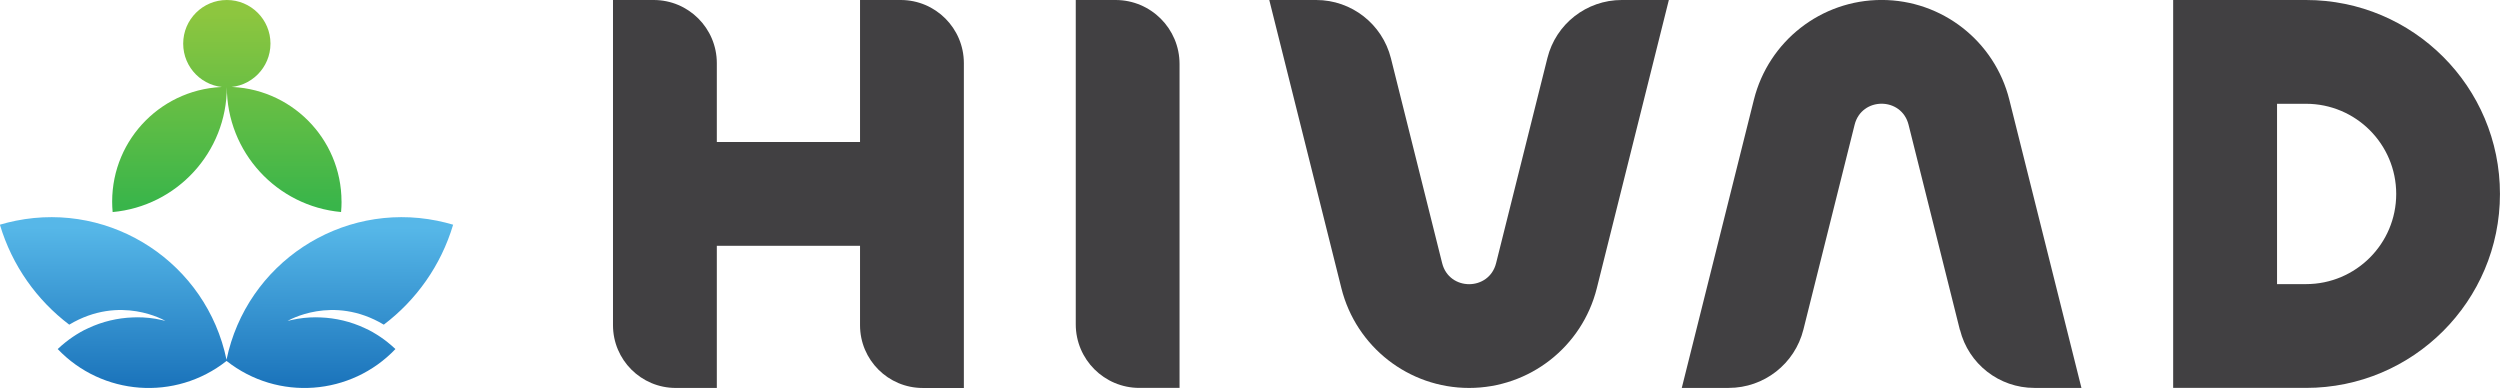
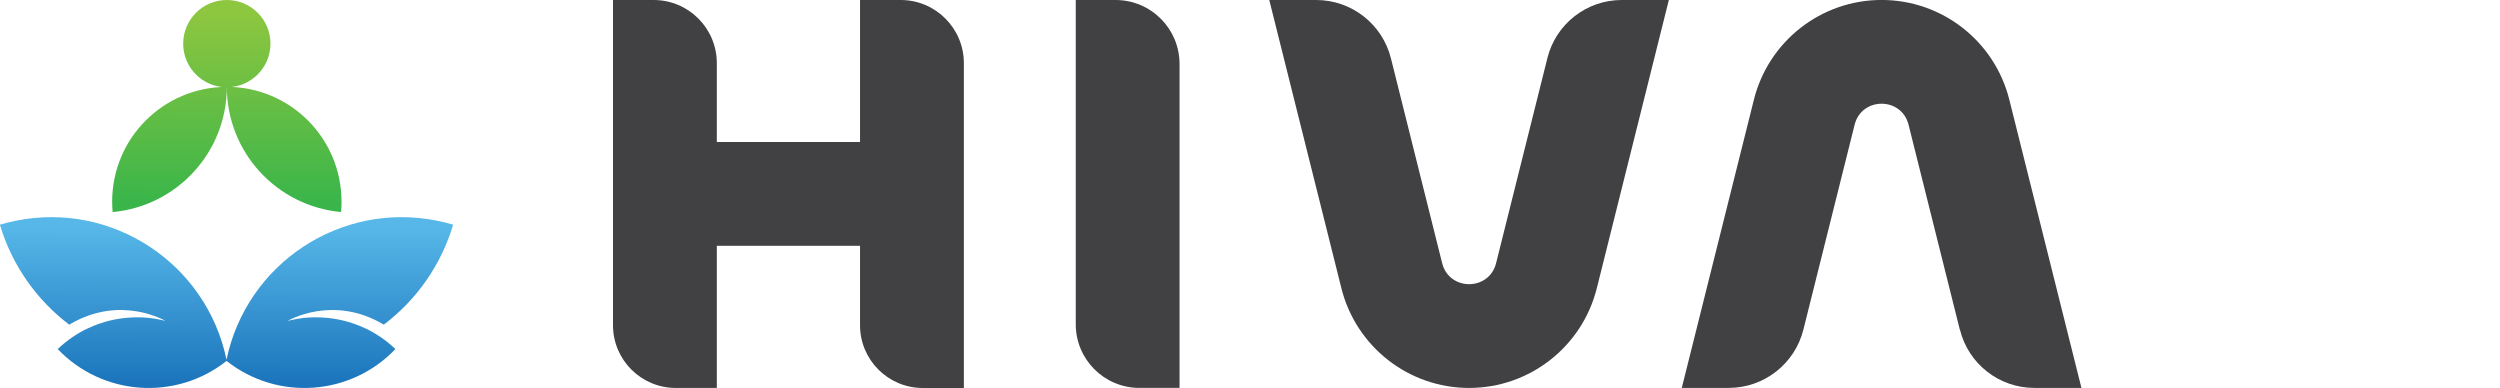
<svg xmlns="http://www.w3.org/2000/svg" id="Layer_2" data-name="Layer 2" viewBox="0 0 573.99 89.07">
  <defs>
    <style> .cls-1 { fill: url(#linear-gradient); } .cls-1, .cls-2, .cls-3 { stroke-width: 0px; } .cls-2 { fill: url(#linear-gradient-2); } .cls-3 { fill: #414042; } </style>
    <linearGradient id="linear-gradient" x1="52.03" y1="52.32" x2="51.98" y2="87.86" gradientUnits="userSpaceOnUse">
      <stop offset="0" stop-color="#56b7e8" />
      <stop offset="1" stop-color="#1c75bc" />
    </linearGradient>
    <linearGradient id="linear-gradient-2" x1="52.13" y1="3.12" x2="52.08" y2="47.19" gradientUnits="userSpaceOnUse">
      <stop offset="0" stop-color="#8dc63f" />
      <stop offset="1" stop-color="#39b54a" />
    </linearGradient>
  </defs>
  <g id="Layer_1-2" data-name="Layer 1">
    <g>
-       <path class="cls-3" d="M529.45,0h-30.5v89.06h30.5c24.59,0,44.53-19.94,44.53-44.53h0C573.99,19.94,554.05,0,529.45,0ZM550.16,44.53c0,11.43-9.27,20.7-20.7,20.7h-6.66V23.83h6.66c11.43,0,20.7,9.27,20.7,20.7h0Z" />
      <path class="cls-3" d="M228.97,32.62h74.46v9.14c0,8.11-6.58,14.69-14.69,14.69h-74.37v-9.23c0-8.06,6.54-14.6,14.6-14.6Z" transform="translate(214.37 303.43) rotate(-90)" />
      <path class="cls-3" d="M206.8,0h-9.34v32.6s-31.61,0-32.88,0V14.49C164.57,6.49,158.09,0,150.08,0h-9.34v74.66c0,7.96,6.45,14.41,14.41,14.41h9.43v-32.63h32.88v18.23c0,7.96,6.45,14.41,14.41,14.41h9.43V14.49C221.29,6.49,214.8,0,206.8,0Z" />
      <path class="cls-3" d="M355.28,13.32l-11.78,47.09c-1.61,6.45-10.78,6.45-12.39,0l-11.76-47.03C317.37,5.52,310.31,0,302.2,0h-10.78l16.56,66.18c3.37,13.45,15.45,22.89,29.32,22.89h0c13.87,0,25.95-9.44,29.32-22.89L383.16,0h-10.82c-8.07,0-15.11,5.49-17.06,13.32Z" />
      <path class="cls-3" d="M449.98,75.74l-11.78-47.09c-1.61-6.45-10.78-6.45-12.39,0l-11.76,47.03c-1.97,7.86-9.03,13.38-17.14,13.38h-10.78l16.56-66.18c3.37-13.45,15.45-22.89,29.32-22.89h0c13.87,0,25.95,9.44,29.32,22.89l16.56,66.18h-10.82c-8.07,0-15.11-5.49-17.06-13.32Z" />
    </g>
    <g>
      <path class="cls-1" d="M66.06,73.68c.28-.07.55-.14.83-.2,1.96-.45,3.85-.63,5.63-.63.36,0,.71.01,1.06.03,3.48.13,6.95.94,10.2,2.47.33.15.62.29.87.41.02,0,.04.02.06.03.45.23.75.4.87.47.04.02.06.04.06.04,1.15.66,2.27,1.41,3.33,2.26.63.5,1.24,1.03,1.82,1.58-10.17,10.68-26.97,12.04-38.77,2.73-11.79,9.31-28.6,7.95-38.77-2.73.58-.55,1.18-1.07,1.82-1.58,1.07-.85,2.18-1.6,3.33-2.26,0,0,.02-.01.06-.04.13-.07.42-.25.87-.47.02,0,.04-.02.06-.03.25-.12.54-.26.87-.41,3.25-1.53,6.72-2.34,10.2-2.47.35-.02.71-.03,1.06-.03,1.78,0,3.67.17,5.63.63.28.06.55.13.83.2,0,0-10.34-6.17-22.08.86-7.41-5.61-13.11-13.53-15.92-22.95,1.19-.36,2.4-.66,3.65-.91,22.17-4.48,43.78,9.79,48.38,31.91,4.6-22.12,26.21-36.39,48.38-31.91,1.24.25,2.45.56,3.65.91-2.81,9.42-8.51,17.34-15.92,22.95-11.74-7.03-22.08-.86-22.08-.86Z" />
      <path class="cls-2" d="M25.85,48.69c14.7-1.33,26.23-13.69,26.23-28.74-14.55,0-26.33,11.79-26.33,26.34,0,.81.04,1.61.11,2.4ZM78.41,46.28c0-14.55-11.79-26.34-26.33-26.34,0,15.05,11.52,27.41,26.23,28.74.07-.79.11-1.59.11-2.4ZM52.08,20.03c5.53,0,10.02-4.48,10.02-10.02S57.61,0,52.08,0s-10.02,4.48-10.02,10.02,4.48,10.02,10.02,10.02Z" />
    </g>
  </g>
</svg>